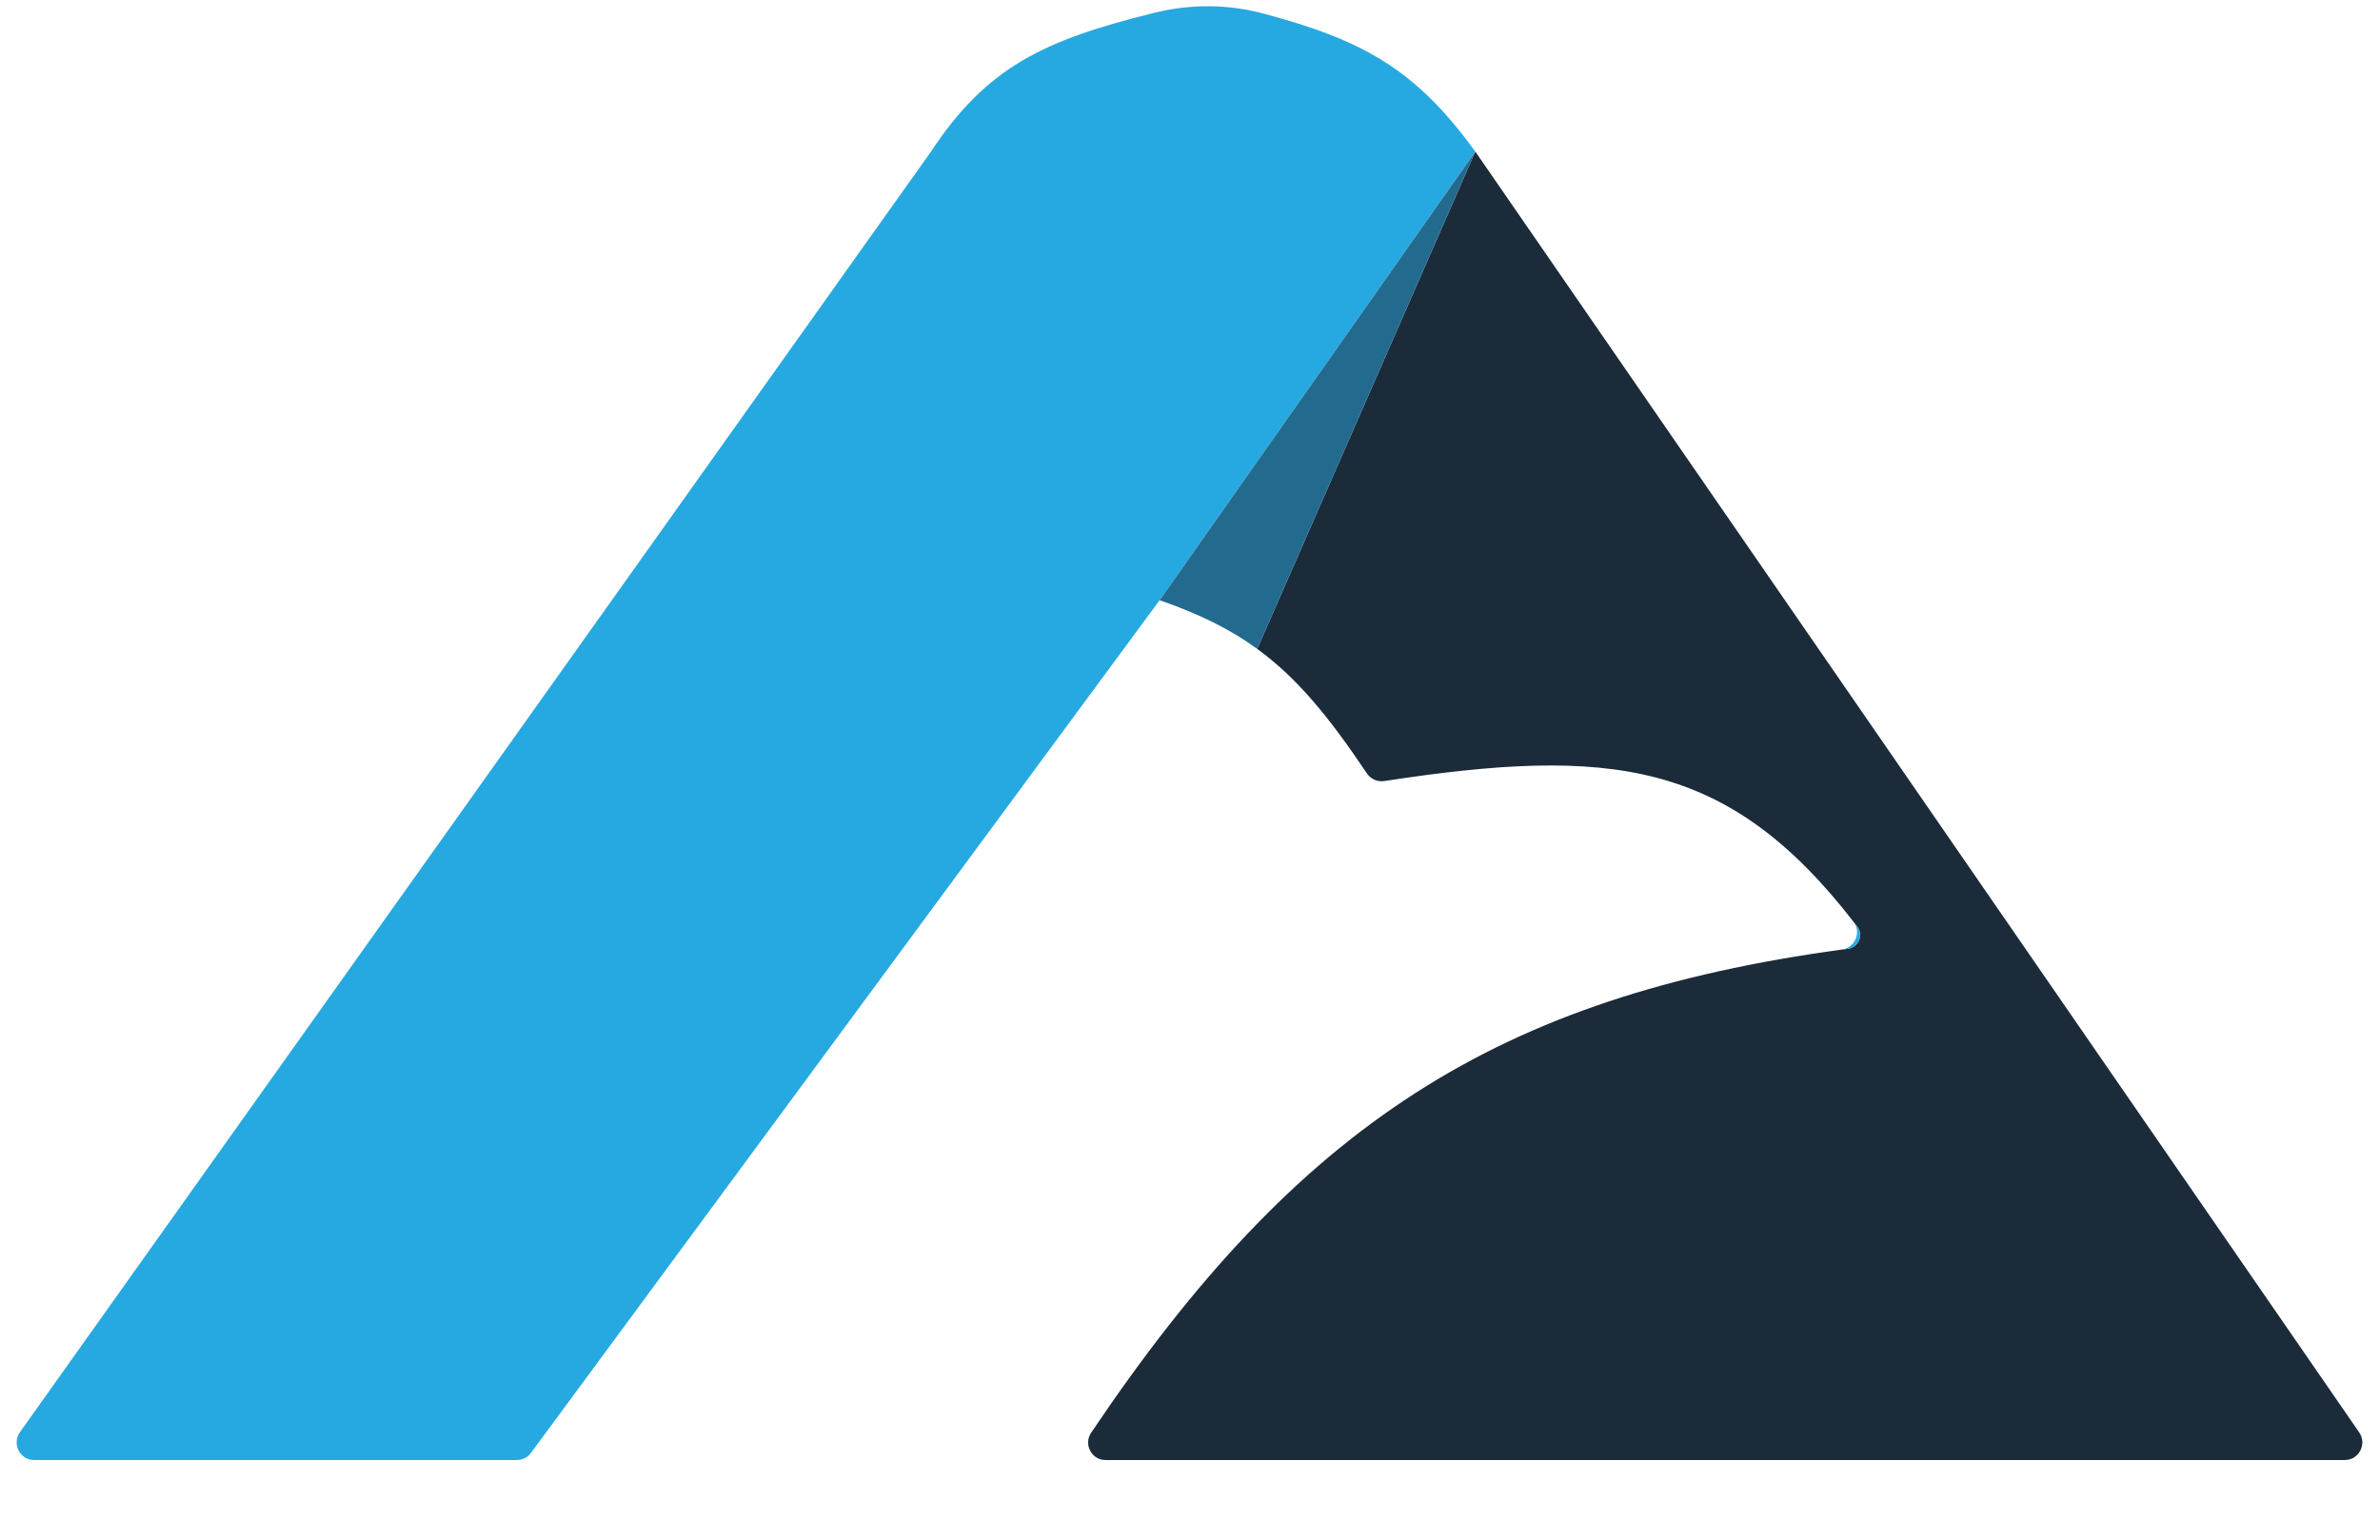
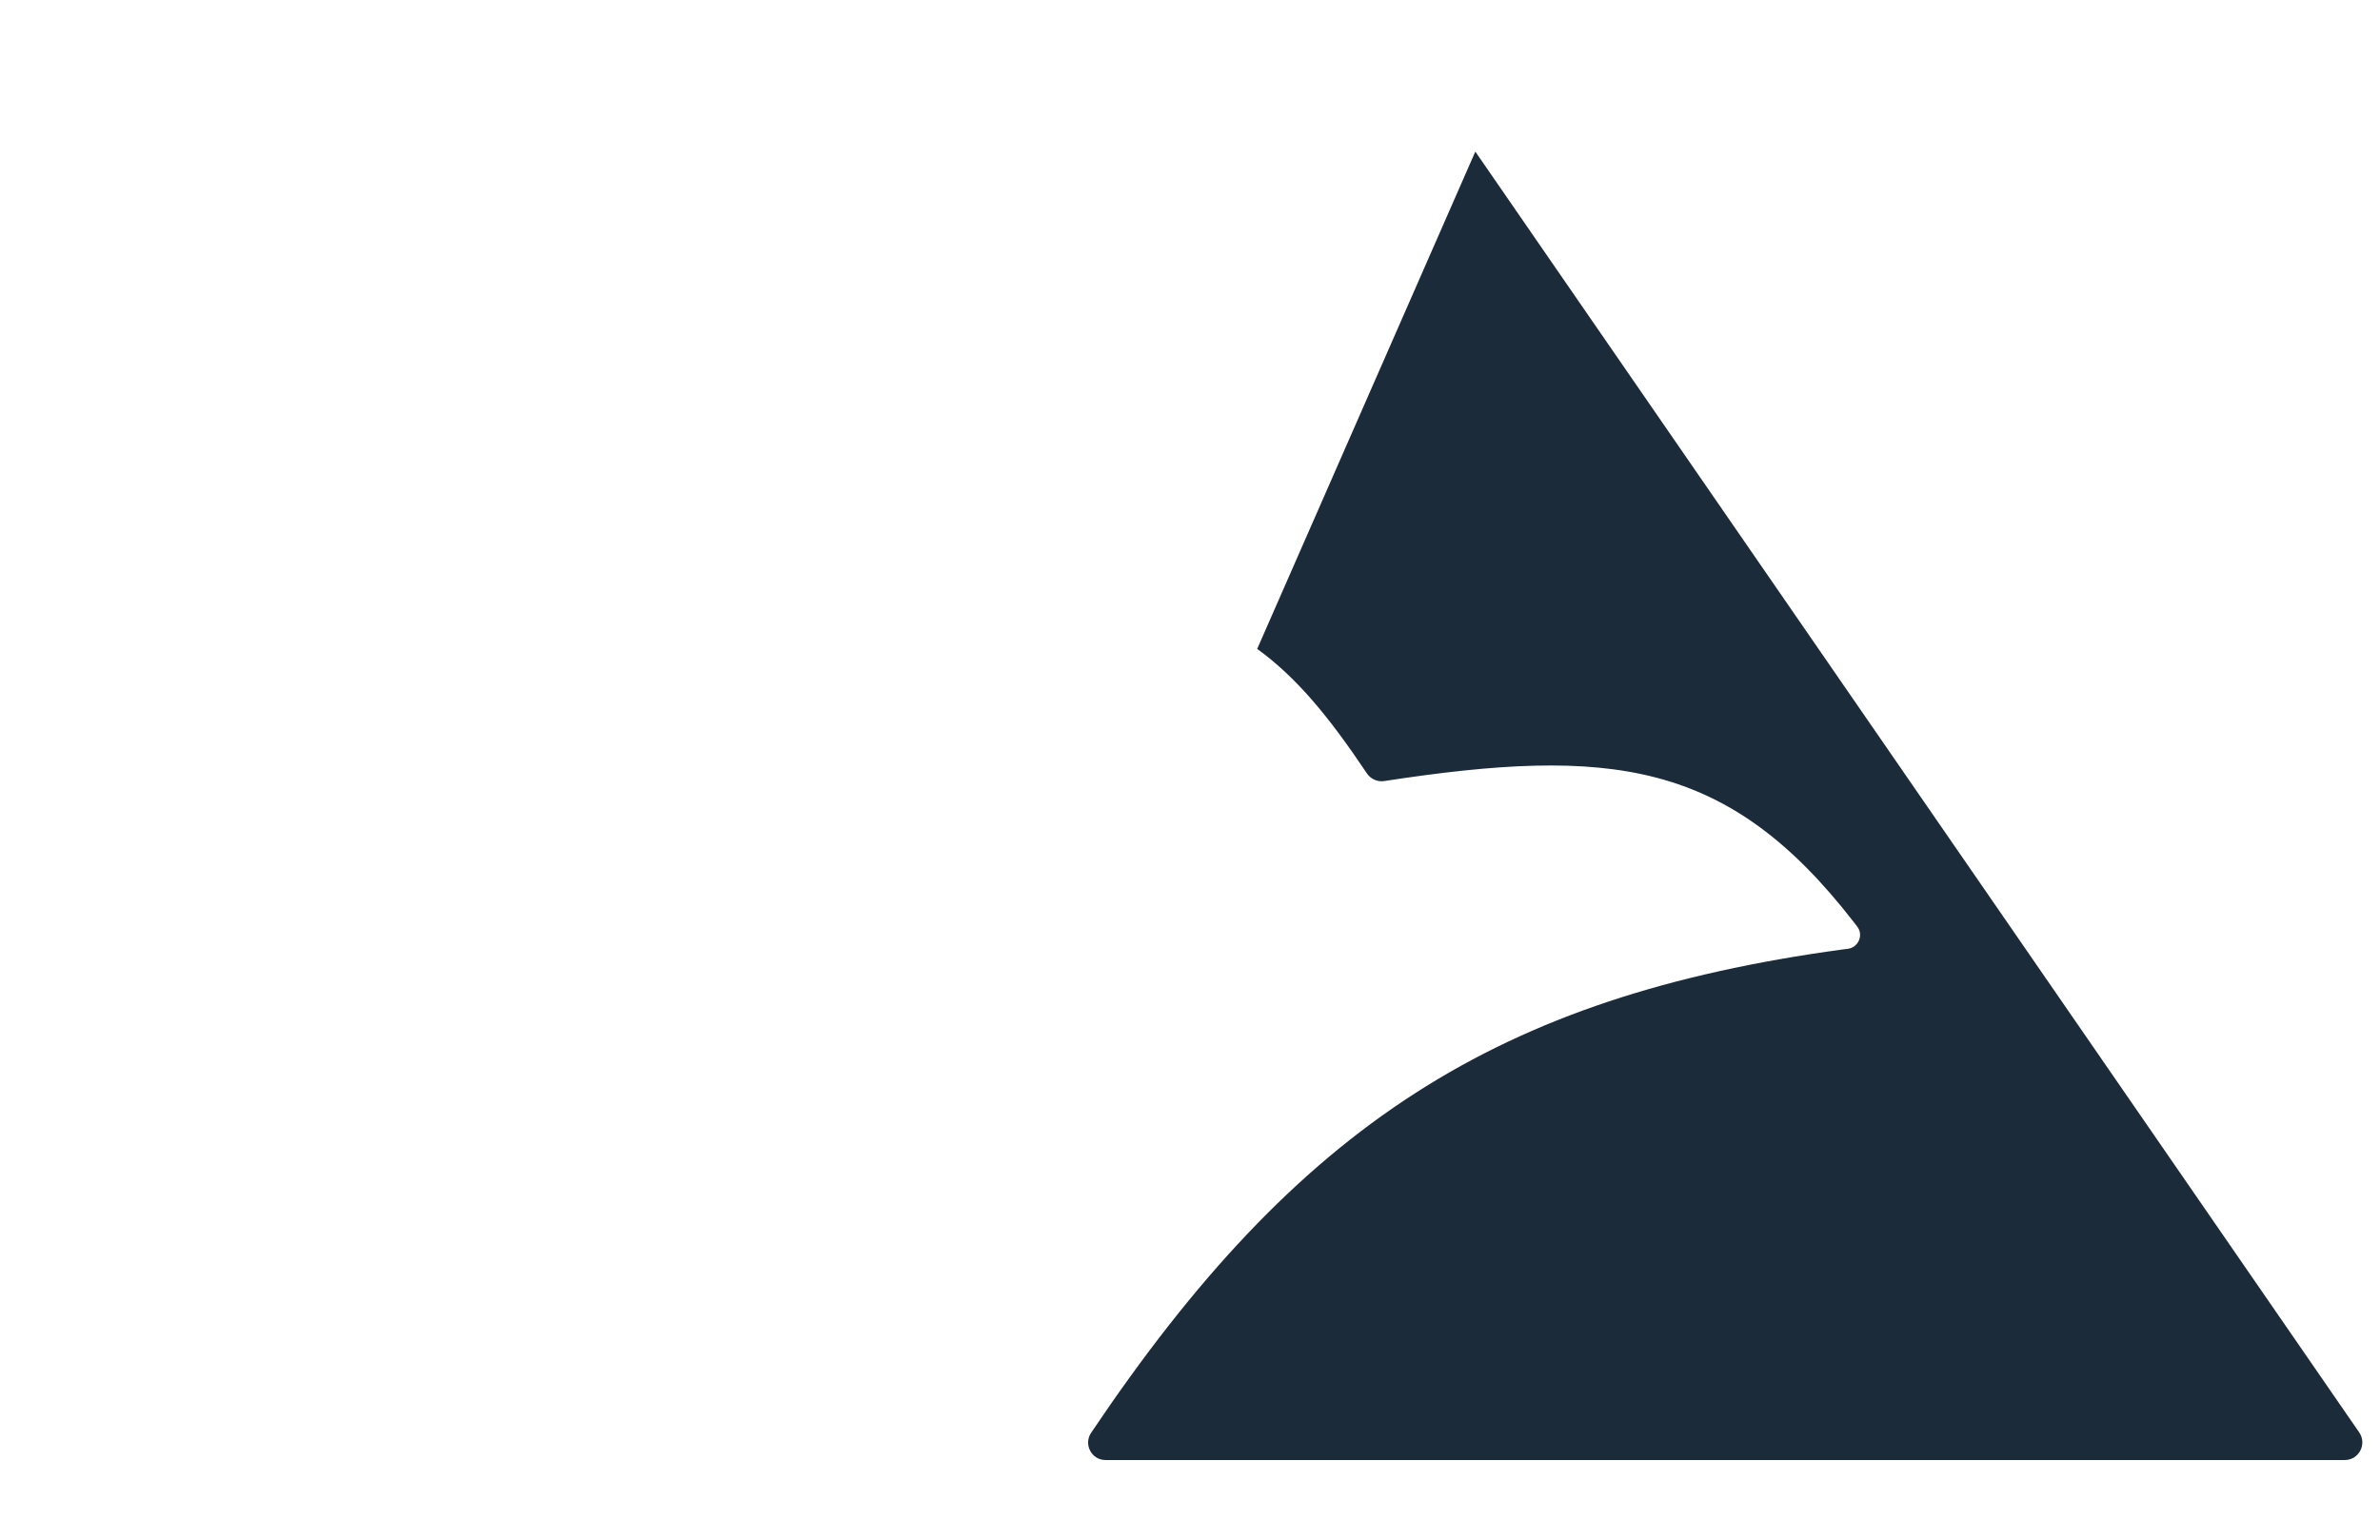
<svg xmlns="http://www.w3.org/2000/svg" width="17" height="11" viewBox="0 0 17 11" fill="none">
  <path d="M10.538 1.083L8.98 4.636C9.258 4.838 9.486 5.111 9.764 5.526C9.791 5.566 9.84 5.588 9.888 5.58L9.888 5.58C11.502 5.333 12.343 5.429 13.239 6.585L13.239 6.585C13.248 6.596 13.257 6.608 13.266 6.62C13.313 6.681 13.274 6.769 13.198 6.779C13.184 6.781 13.17 6.782 13.156 6.784C10.7 7.12 9.275 8.032 7.794 10.236C7.738 10.319 7.797 10.431 7.896 10.431H16.749C16.85 10.431 16.909 10.316 16.851 10.233L10.538 1.083Z" fill="#1B2B3A" />
-   <path fill-rule="evenodd" clip-rule="evenodd" d="M0.143 10.231L6.65 1.083C7.048 0.48 7.454 0.287 8.243 0.092C8.5 0.028 8.769 0.028 9.025 0.097C9.737 0.287 10.111 0.495 10.538 1.083L8.283 4.288L3.792 10.381C3.768 10.413 3.731 10.431 3.692 10.431H0.244C0.142 10.431 0.083 10.315 0.143 10.231ZM13.156 6.784C13.25 6.771 13.298 6.66 13.239 6.585C13.248 6.596 13.257 6.608 13.266 6.62C13.313 6.681 13.274 6.769 13.198 6.779C13.184 6.781 13.17 6.782 13.156 6.784Z" fill="#26A9E1" />
-   <path d="M10.538 1.083L8.283 4.288C8.564 4.386 8.784 4.493 8.98 4.636L10.538 1.083Z" fill="#236A8F" />
</svg>